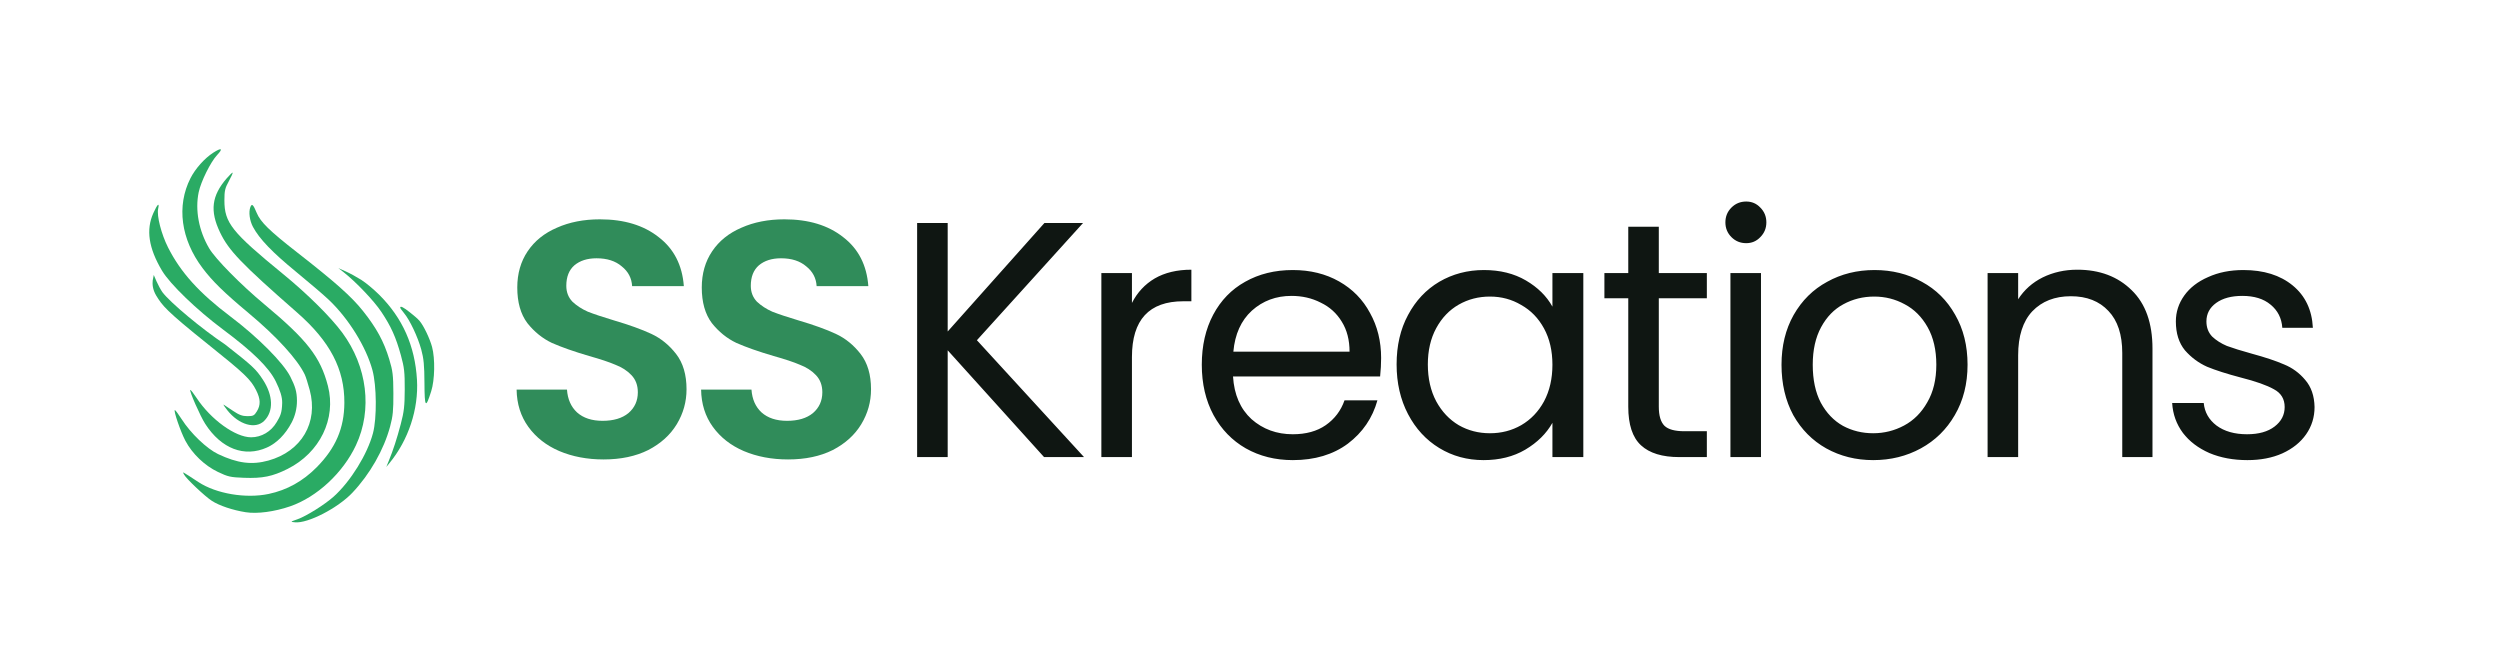
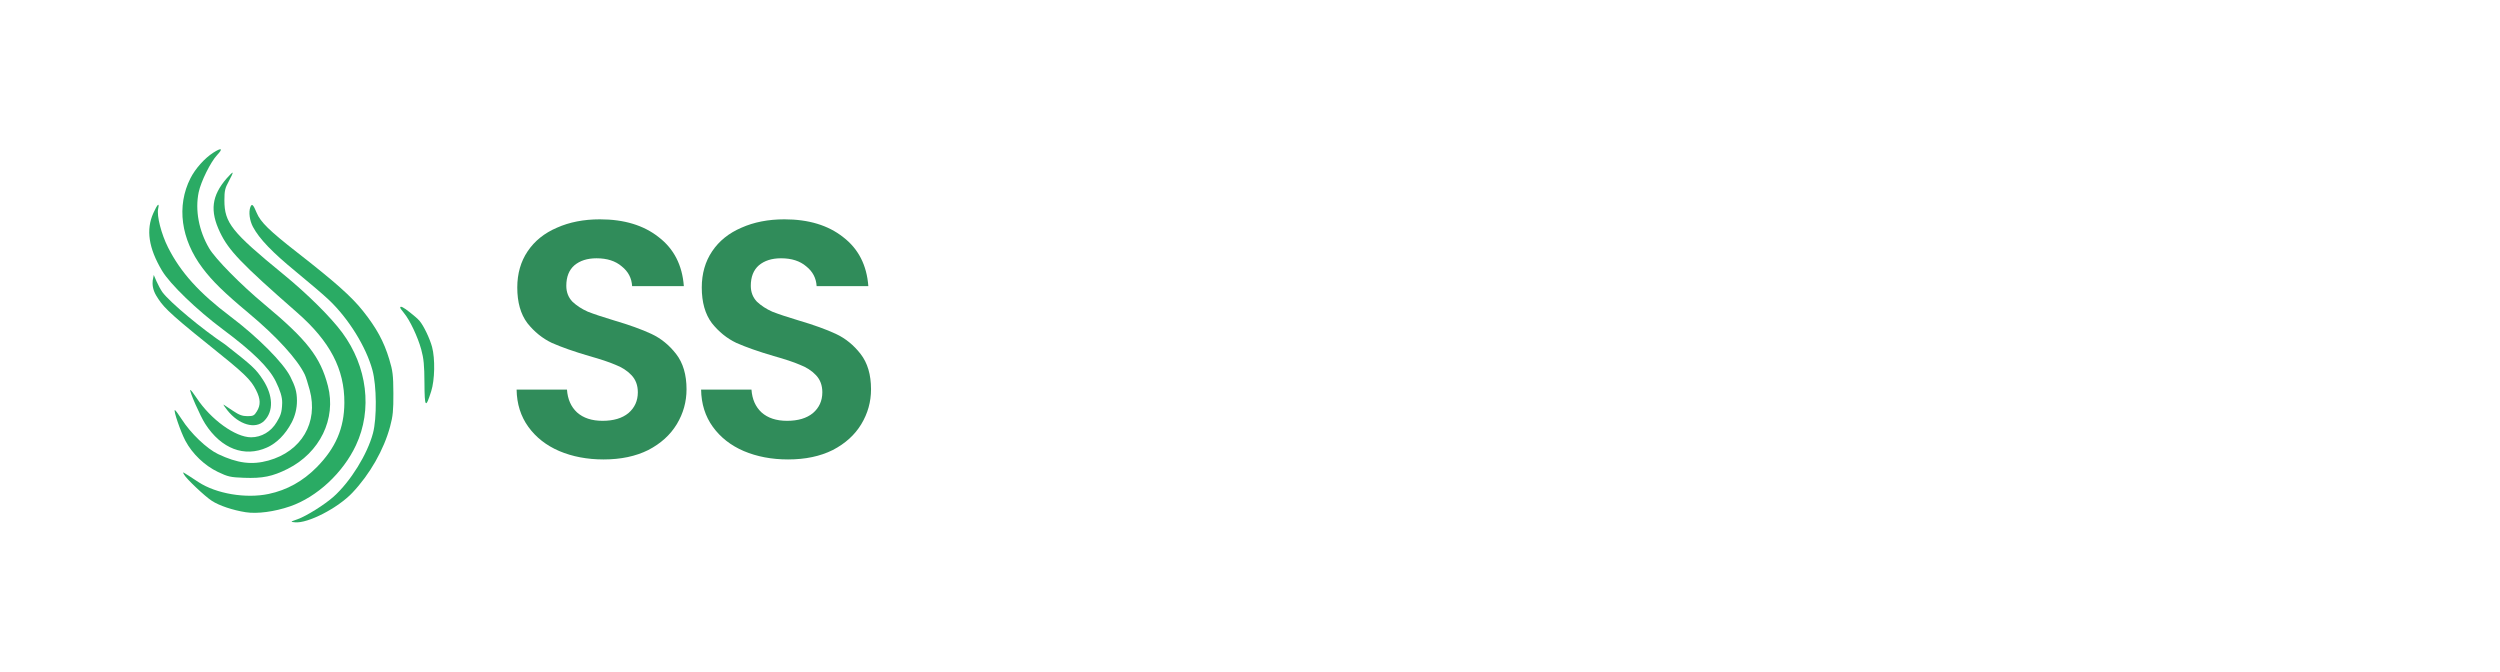
<svg xmlns="http://www.w3.org/2000/svg" width="134" height="36" viewBox="0 0 134 36" fill="none">
  <path fill-rule="evenodd" clip-rule="evenodd" d="M13.419 11.101C13.318 11.365 13.379 11.824 13.559 12.161C13.904 12.806 14.588 13.518 15.866 14.566C16.564 15.137 17.36 15.819 17.637 16.082C18.69 17.084 19.623 18.592 19.963 19.84C20.19 20.672 20.205 22.413 19.992 23.217C19.694 24.345 18.791 25.803 17.889 26.614C17.409 27.045 16.415 27.668 15.946 27.832C15.55 27.971 15.55 27.971 15.814 27.996C16.499 28.063 18.108 27.234 18.885 26.413C19.825 25.422 20.576 24.104 20.91 22.861C21.06 22.302 21.09 21.997 21.085 21.078C21.08 20.11 21.052 19.878 20.864 19.258C20.575 18.302 20.184 17.583 19.455 16.667C18.845 15.9 17.975 15.127 15.921 13.524C14.445 12.372 13.964 11.903 13.761 11.413C13.572 10.956 13.5 10.891 13.419 11.101Z" fill="#2AAB64" />
-   <path fill-rule="evenodd" clip-rule="evenodd" d="M19.365 15.001C19.605 15.153 20.035 15.511 20.321 15.795C21.58 17.048 22.243 18.539 22.35 20.356C22.443 21.928 21.894 23.586 20.868 24.831L20.705 25.029L20.835 24.712C21.078 24.118 21.272 23.524 21.481 22.731C21.656 22.069 21.691 21.764 21.694 20.869C21.697 19.949 21.668 19.694 21.488 19.043C21.216 18.062 20.964 17.503 20.44 16.716C20.046 16.125 19.077 15.107 18.415 14.588L18.137 14.371L18.533 14.548C18.751 14.645 19.125 14.849 19.365 15.001Z" fill="#2AAB64" />
  <path d="M21.654 16.78C21.542 16.647 21.451 16.517 21.451 16.491C21.451 16.379 21.618 16.461 21.978 16.748C22.189 16.916 22.381 17.074 22.491 17.204C22.705 17.451 23.039 18.149 23.159 18.597C23.327 19.229 23.305 20.364 23.113 20.97C22.813 21.919 22.758 21.853 22.751 20.531C22.746 19.576 22.711 19.212 22.578 18.73C22.393 18.055 21.963 17.148 21.654 16.78Z" fill="#2AAB64" />
  <path d="M11.79 12.447C11.244 11.302 11.344 10.496 12.146 9.565C12.308 9.378 12.453 9.238 12.47 9.255C12.487 9.272 12.394 9.478 12.264 9.714C12.061 10.084 12.028 10.226 12.028 10.738C12.029 11.945 12.417 12.434 15.163 14.68C16.472 15.75 17.721 16.987 18.344 17.829C19.687 19.645 19.971 21.96 19.081 23.861C18.386 25.347 16.99 26.642 15.549 27.14C14.711 27.429 13.778 27.553 13.168 27.455C12.469 27.344 11.747 27.101 11.352 26.843C10.979 26.602 9.987 25.663 9.867 25.439C9.773 25.264 9.695 25.223 10.639 25.841C11.592 26.465 13.178 26.733 14.401 26.475C15.38 26.269 16.236 25.793 16.975 25.045C17.993 24.014 18.45 22.951 18.458 21.593C18.469 19.79 17.691 18.301 15.933 16.76C12.93 14.13 12.261 13.433 11.79 12.447Z" fill="#2AAB64" />
  <path d="M10.649 10.305C10.768 9.733 11.29 8.678 11.637 8.31C11.973 7.954 11.883 7.896 11.436 8.181C10.969 8.479 10.472 9.035 10.21 9.551C9.453 11.04 9.694 12.827 10.858 14.371C11.395 15.083 12.006 15.679 13.345 16.798C14.833 18.041 15.944 19.259 16.336 20.077C16.389 20.186 16.508 20.559 16.601 20.907C17.069 22.649 16.164 24.193 14.386 24.686C13.498 24.932 12.728 24.833 11.687 24.338C11.084 24.051 10.22 23.225 9.741 22.474C9.567 22.202 9.402 21.98 9.374 21.979C9.281 21.978 9.681 23.146 9.939 23.63C10.31 24.326 10.969 24.956 11.682 25.297C12.218 25.553 12.354 25.584 13.074 25.61C14.071 25.648 14.605 25.539 15.414 25.134C17.146 24.267 18.032 22.445 17.577 20.687C17.175 19.136 16.463 18.221 14.175 16.316C12.907 15.26 11.547 13.88 11.211 13.31C10.658 12.371 10.45 11.263 10.649 10.305Z" fill="#2AAB64" />
  <path d="M9.005 13.258C8.645 12.544 8.395 11.564 8.477 11.19C8.556 10.827 8.441 10.93 8.22 11.421C7.817 12.316 7.965 13.298 8.683 14.506C9.115 15.232 10.55 16.616 11.959 17.665C13.551 18.851 14.418 19.705 14.781 20.443C15.017 20.922 15.131 21.283 15.125 21.593C15.114 22.144 15.019 22.305 14.829 22.63L14.828 22.63C14.533 23.133 14.015 23.439 13.46 23.439C12.615 23.439 11.299 22.488 10.533 21.324C10.367 21.072 10.217 20.882 10.199 20.9C10.14 20.959 10.733 22.305 11.001 22.721C11.863 24.056 13.102 24.529 14.313 23.985C14.835 23.75 15.297 23.283 15.63 22.652C15.814 22.304 15.92 21.892 15.917 21.471C15.913 20.991 15.822 20.706 15.563 20.192C15.187 19.444 13.821 18.072 12.351 16.964C10.678 15.704 9.678 14.596 9.005 13.258Z" fill="#2AAB64" />
  <path d="M8.374 15.846C8.173 15.505 8.167 15.235 8.184 15.039L8.242 14.739L8.391 15.083C8.473 15.273 8.616 15.535 8.709 15.666C9.137 16.229 10.81 17.624 12.065 18.463C13.55 19.625 13.717 19.781 14.09 20.35C14.644 21.196 14.672 22.047 14.163 22.556C13.692 23.027 12.802 22.771 12.18 21.984C12.029 21.794 11.945 21.663 11.993 21.692C12.04 21.721 12.267 21.871 12.496 22.026C12.816 22.241 12.993 22.306 13.262 22.306C13.571 22.306 13.629 22.276 13.768 22.048C13.978 21.705 13.966 21.388 13.728 20.915C13.437 20.337 13.11 20.024 11.191 18.489C8.853 16.619 8.702 16.375 8.376 15.848L8.374 15.846Z" fill="#2AAB64" />
  <path d="M32.352 24.626C31.476 24.626 30.684 24.476 29.976 24.176C29.28 23.876 28.728 23.444 28.32 22.88C27.912 22.316 27.702 21.65 27.69 20.882H30.39C30.426 21.398 30.606 21.806 30.93 22.106C31.266 22.406 31.722 22.556 32.298 22.556C32.886 22.556 33.348 22.418 33.684 22.142C34.02 21.854 34.188 21.482 34.188 21.026C34.188 20.654 34.074 20.348 33.846 20.108C33.618 19.868 33.33 19.682 32.982 19.55C32.646 19.406 32.178 19.25 31.578 19.082C30.762 18.842 30.096 18.608 29.58 18.38C29.076 18.14 28.638 17.786 28.266 17.318C27.906 16.838 27.726 16.202 27.726 15.41C27.726 14.666 27.912 14.018 28.284 13.466C28.656 12.914 29.178 12.494 29.85 12.206C30.522 11.906 31.29 11.756 32.154 11.756C33.45 11.756 34.5 12.074 35.304 12.71C36.12 13.334 36.57 14.21 36.654 15.338H33.882C33.858 14.906 33.672 14.552 33.324 14.276C32.988 13.988 32.538 13.844 31.974 13.844C31.482 13.844 31.086 13.97 30.786 14.222C30.498 14.474 30.354 14.84 30.354 15.32C30.354 15.656 30.462 15.938 30.678 16.166C30.906 16.382 31.182 16.562 31.506 16.706C31.842 16.838 32.31 16.994 32.91 17.174C33.726 17.414 34.392 17.654 34.908 17.894C35.424 18.134 35.868 18.494 36.24 18.974C36.612 19.454 36.798 20.084 36.798 20.864C36.798 21.536 36.624 22.16 36.276 22.736C35.928 23.312 35.418 23.774 34.746 24.122C34.074 24.458 33.276 24.626 32.352 24.626ZM42.241 24.626C41.365 24.626 40.573 24.476 39.865 24.176C39.169 23.876 38.617 23.444 38.209 22.88C37.801 22.316 37.591 21.65 37.579 20.882H40.279C40.315 21.398 40.495 21.806 40.819 22.106C41.155 22.406 41.611 22.556 42.187 22.556C42.775 22.556 43.237 22.418 43.573 22.142C43.909 21.854 44.077 21.482 44.077 21.026C44.077 20.654 43.963 20.348 43.735 20.108C43.507 19.868 43.219 19.682 42.871 19.55C42.535 19.406 42.067 19.25 41.467 19.082C40.651 18.842 39.985 18.608 39.469 18.38C38.965 18.14 38.527 17.786 38.155 17.318C37.795 16.838 37.615 16.202 37.615 15.41C37.615 14.666 37.801 14.018 38.173 13.466C38.545 12.914 39.067 12.494 39.739 12.206C40.411 11.906 41.179 11.756 42.043 11.756C43.339 11.756 44.389 12.074 45.193 12.71C46.009 13.334 46.459 14.21 46.543 15.338H43.771C43.747 14.906 43.561 14.552 43.213 14.276C42.877 13.988 42.427 13.844 41.863 13.844C41.371 13.844 40.975 13.97 40.675 14.222C40.387 14.474 40.243 14.84 40.243 15.32C40.243 15.656 40.351 15.938 40.567 16.166C40.795 16.382 41.071 16.562 41.395 16.706C41.731 16.838 42.199 16.994 42.799 17.174C43.615 17.414 44.281 17.654 44.797 17.894C45.313 18.134 45.757 18.494 46.129 18.974C46.501 19.454 46.687 20.084 46.687 20.864C46.687 21.536 46.513 22.16 46.165 22.736C45.817 23.312 45.307 23.774 44.635 24.122C43.963 24.458 43.165 24.626 42.241 24.626Z" fill="#308C5A" />
-   <path d="M55.962 24.5L50.796 18.776V24.5H49.158V11.954H50.796V17.768L55.98 11.954H58.05L52.362 18.236L58.104 24.5H55.962ZM60.672 16.238C60.959 15.674 61.367 15.236 61.895 14.924C62.435 14.612 63.09 14.456 63.858 14.456V16.148H63.425C61.59 16.148 60.672 17.144 60.672 19.136V24.5H59.033V14.636H60.672V16.238ZM74.028 19.19C74.028 19.502 74.01 19.832 73.974 20.18H66.09C66.15 21.152 66.48 21.914 67.08 22.466C67.692 23.006 68.43 23.276 69.294 23.276C70.002 23.276 70.59 23.114 71.058 22.79C71.538 22.454 71.874 22.01 72.066 21.458H73.83C73.566 22.406 73.038 23.18 72.246 23.78C71.454 24.368 70.47 24.662 69.294 24.662C68.358 24.662 67.518 24.452 66.774 24.032C66.042 23.612 65.466 23.018 65.046 22.25C64.626 21.47 64.416 20.57 64.416 19.55C64.416 18.53 64.62 17.636 65.028 16.868C65.436 16.1 66.006 15.512 66.738 15.104C67.482 14.684 68.334 14.474 69.294 14.474C70.23 14.474 71.058 14.678 71.778 15.086C72.498 15.494 73.05 16.058 73.434 16.778C73.83 17.486 74.028 18.29 74.028 19.19ZM72.336 18.848C72.336 18.224 72.198 17.69 71.922 17.246C71.646 16.79 71.268 16.448 70.788 16.22C70.32 15.98 69.798 15.86 69.222 15.86C68.394 15.86 67.686 16.124 67.098 16.652C66.522 17.18 66.192 17.912 66.108 18.848H72.336ZM74.858 19.532C74.858 18.524 75.062 17.642 75.47 16.886C75.878 16.118 76.436 15.524 77.144 15.104C77.864 14.684 78.662 14.474 79.538 14.474C80.402 14.474 81.152 14.66 81.788 15.032C82.424 15.404 82.898 15.872 83.21 16.436V14.636H84.866V24.5H83.21V22.664C82.886 23.24 82.4 23.72 81.752 24.104C81.116 24.476 80.372 24.662 79.52 24.662C78.644 24.662 77.852 24.446 77.144 24.014C76.436 23.582 75.878 22.976 75.47 22.196C75.062 21.416 74.858 20.528 74.858 19.532ZM83.21 19.55C83.21 18.806 83.06 18.158 82.76 17.606C82.46 17.054 82.052 16.634 81.536 16.346C81.032 16.046 80.474 15.896 79.862 15.896C79.25 15.896 78.692 16.04 78.188 16.328C77.684 16.616 77.282 17.036 76.982 17.588C76.682 18.14 76.532 18.788 76.532 19.532C76.532 20.288 76.682 20.948 76.982 21.512C77.282 22.064 77.684 22.49 78.188 22.79C78.692 23.078 79.25 23.222 79.862 23.222C80.474 23.222 81.032 23.078 81.536 22.79C82.052 22.49 82.46 22.064 82.76 21.512C83.06 20.948 83.21 20.294 83.21 19.55ZM88.912 15.986V21.8C88.912 22.28 89.014 22.622 89.219 22.826C89.422 23.018 89.776 23.114 90.281 23.114H91.487V24.5H90.01C89.099 24.5 88.415 24.29 87.959 23.87C87.502 23.45 87.275 22.76 87.275 21.8V15.986H85.996V14.636H87.275V12.152H88.912V14.636H91.487V15.986H88.912ZM93.597 13.034C93.285 13.034 93.021 12.926 92.805 12.71C92.589 12.494 92.481 12.23 92.481 11.918C92.481 11.606 92.589 11.342 92.805 11.126C93.021 10.91 93.285 10.802 93.597 10.802C93.897 10.802 94.149 10.91 94.353 11.126C94.569 11.342 94.677 11.606 94.677 11.918C94.677 12.23 94.569 12.494 94.353 12.71C94.149 12.926 93.897 13.034 93.597 13.034ZM94.389 14.636V24.5H92.751V14.636H94.389ZM100.403 24.662C99.479 24.662 98.639 24.452 97.883 24.032C97.139 23.612 96.551 23.018 96.119 22.25C95.699 21.47 95.489 20.57 95.489 19.55C95.489 18.542 95.705 17.654 96.137 16.886C96.581 16.106 97.181 15.512 97.937 15.104C98.693 14.684 99.539 14.474 100.475 14.474C101.411 14.474 102.257 14.684 103.013 15.104C103.769 15.512 104.363 16.1 104.795 16.868C105.239 17.636 105.461 18.53 105.461 19.55C105.461 20.57 105.233 21.47 104.777 22.25C104.333 23.018 103.727 23.612 102.959 24.032C102.191 24.452 101.339 24.662 100.403 24.662ZM100.403 23.222C100.991 23.222 101.543 23.084 102.059 22.808C102.575 22.532 102.989 22.118 103.301 21.566C103.625 21.014 103.787 20.342 103.787 19.55C103.787 18.758 103.631 18.086 103.319 17.534C103.007 16.982 102.599 16.574 102.095 16.31C101.591 16.034 101.045 15.896 100.457 15.896C99.857 15.896 99.305 16.034 98.801 16.31C98.309 16.574 97.913 16.982 97.613 17.534C97.313 18.086 97.163 18.758 97.163 19.55C97.163 20.354 97.307 21.032 97.595 21.584C97.895 22.136 98.291 22.55 98.783 22.826C99.275 23.09 99.815 23.222 100.403 23.222ZM111.341 14.456C112.541 14.456 113.513 14.822 114.257 15.554C115.001 16.274 115.373 17.318 115.373 18.686V24.5H113.753V18.92C113.753 17.936 113.507 17.186 113.015 16.67C112.523 16.142 111.851 15.878 110.999 15.878C110.135 15.878 109.445 16.148 108.929 16.688C108.425 17.228 108.173 18.014 108.173 19.046V24.5H106.535V14.636H108.173V16.04C108.497 15.536 108.935 15.146 109.487 14.87C110.051 14.594 110.669 14.456 111.341 14.456ZM120.46 24.662C119.704 24.662 119.026 24.536 118.426 24.284C117.826 24.02 117.352 23.66 117.004 23.204C116.656 22.736 116.464 22.202 116.428 21.602H118.12C118.168 22.094 118.396 22.496 118.804 22.808C119.224 23.12 119.77 23.276 120.442 23.276C121.066 23.276 121.558 23.138 121.918 22.862C122.278 22.586 122.458 22.238 122.458 21.818C122.458 21.386 122.266 21.068 121.882 20.864C121.498 20.648 120.904 20.438 120.1 20.234C119.368 20.042 118.768 19.85 118.3 19.658C117.844 19.454 117.448 19.16 117.112 18.776C116.788 18.38 116.626 17.864 116.626 17.228C116.626 16.724 116.776 16.262 117.076 15.842C117.376 15.422 117.802 15.092 118.354 14.852C118.906 14.6 119.536 14.474 120.244 14.474C121.336 14.474 122.218 14.75 122.89 15.302C123.562 15.854 123.922 16.61 123.97 17.57H122.332C122.296 17.054 122.086 16.64 121.702 16.328C121.33 16.016 120.826 15.86 120.19 15.86C119.602 15.86 119.134 15.986 118.786 16.238C118.438 16.49 118.264 16.82 118.264 17.228C118.264 17.552 118.366 17.822 118.57 18.038C118.786 18.242 119.05 18.41 119.362 18.542C119.686 18.662 120.13 18.8 120.694 18.956C121.402 19.148 121.978 19.34 122.422 19.532C122.866 19.712 123.244 19.988 123.556 20.36C123.88 20.732 124.048 21.218 124.06 21.818C124.06 22.358 123.91 22.844 123.61 23.276C123.31 23.708 122.884 24.05 122.332 24.302C121.792 24.542 121.168 24.662 120.46 24.662Z" fill="#0F1612" />
</svg>